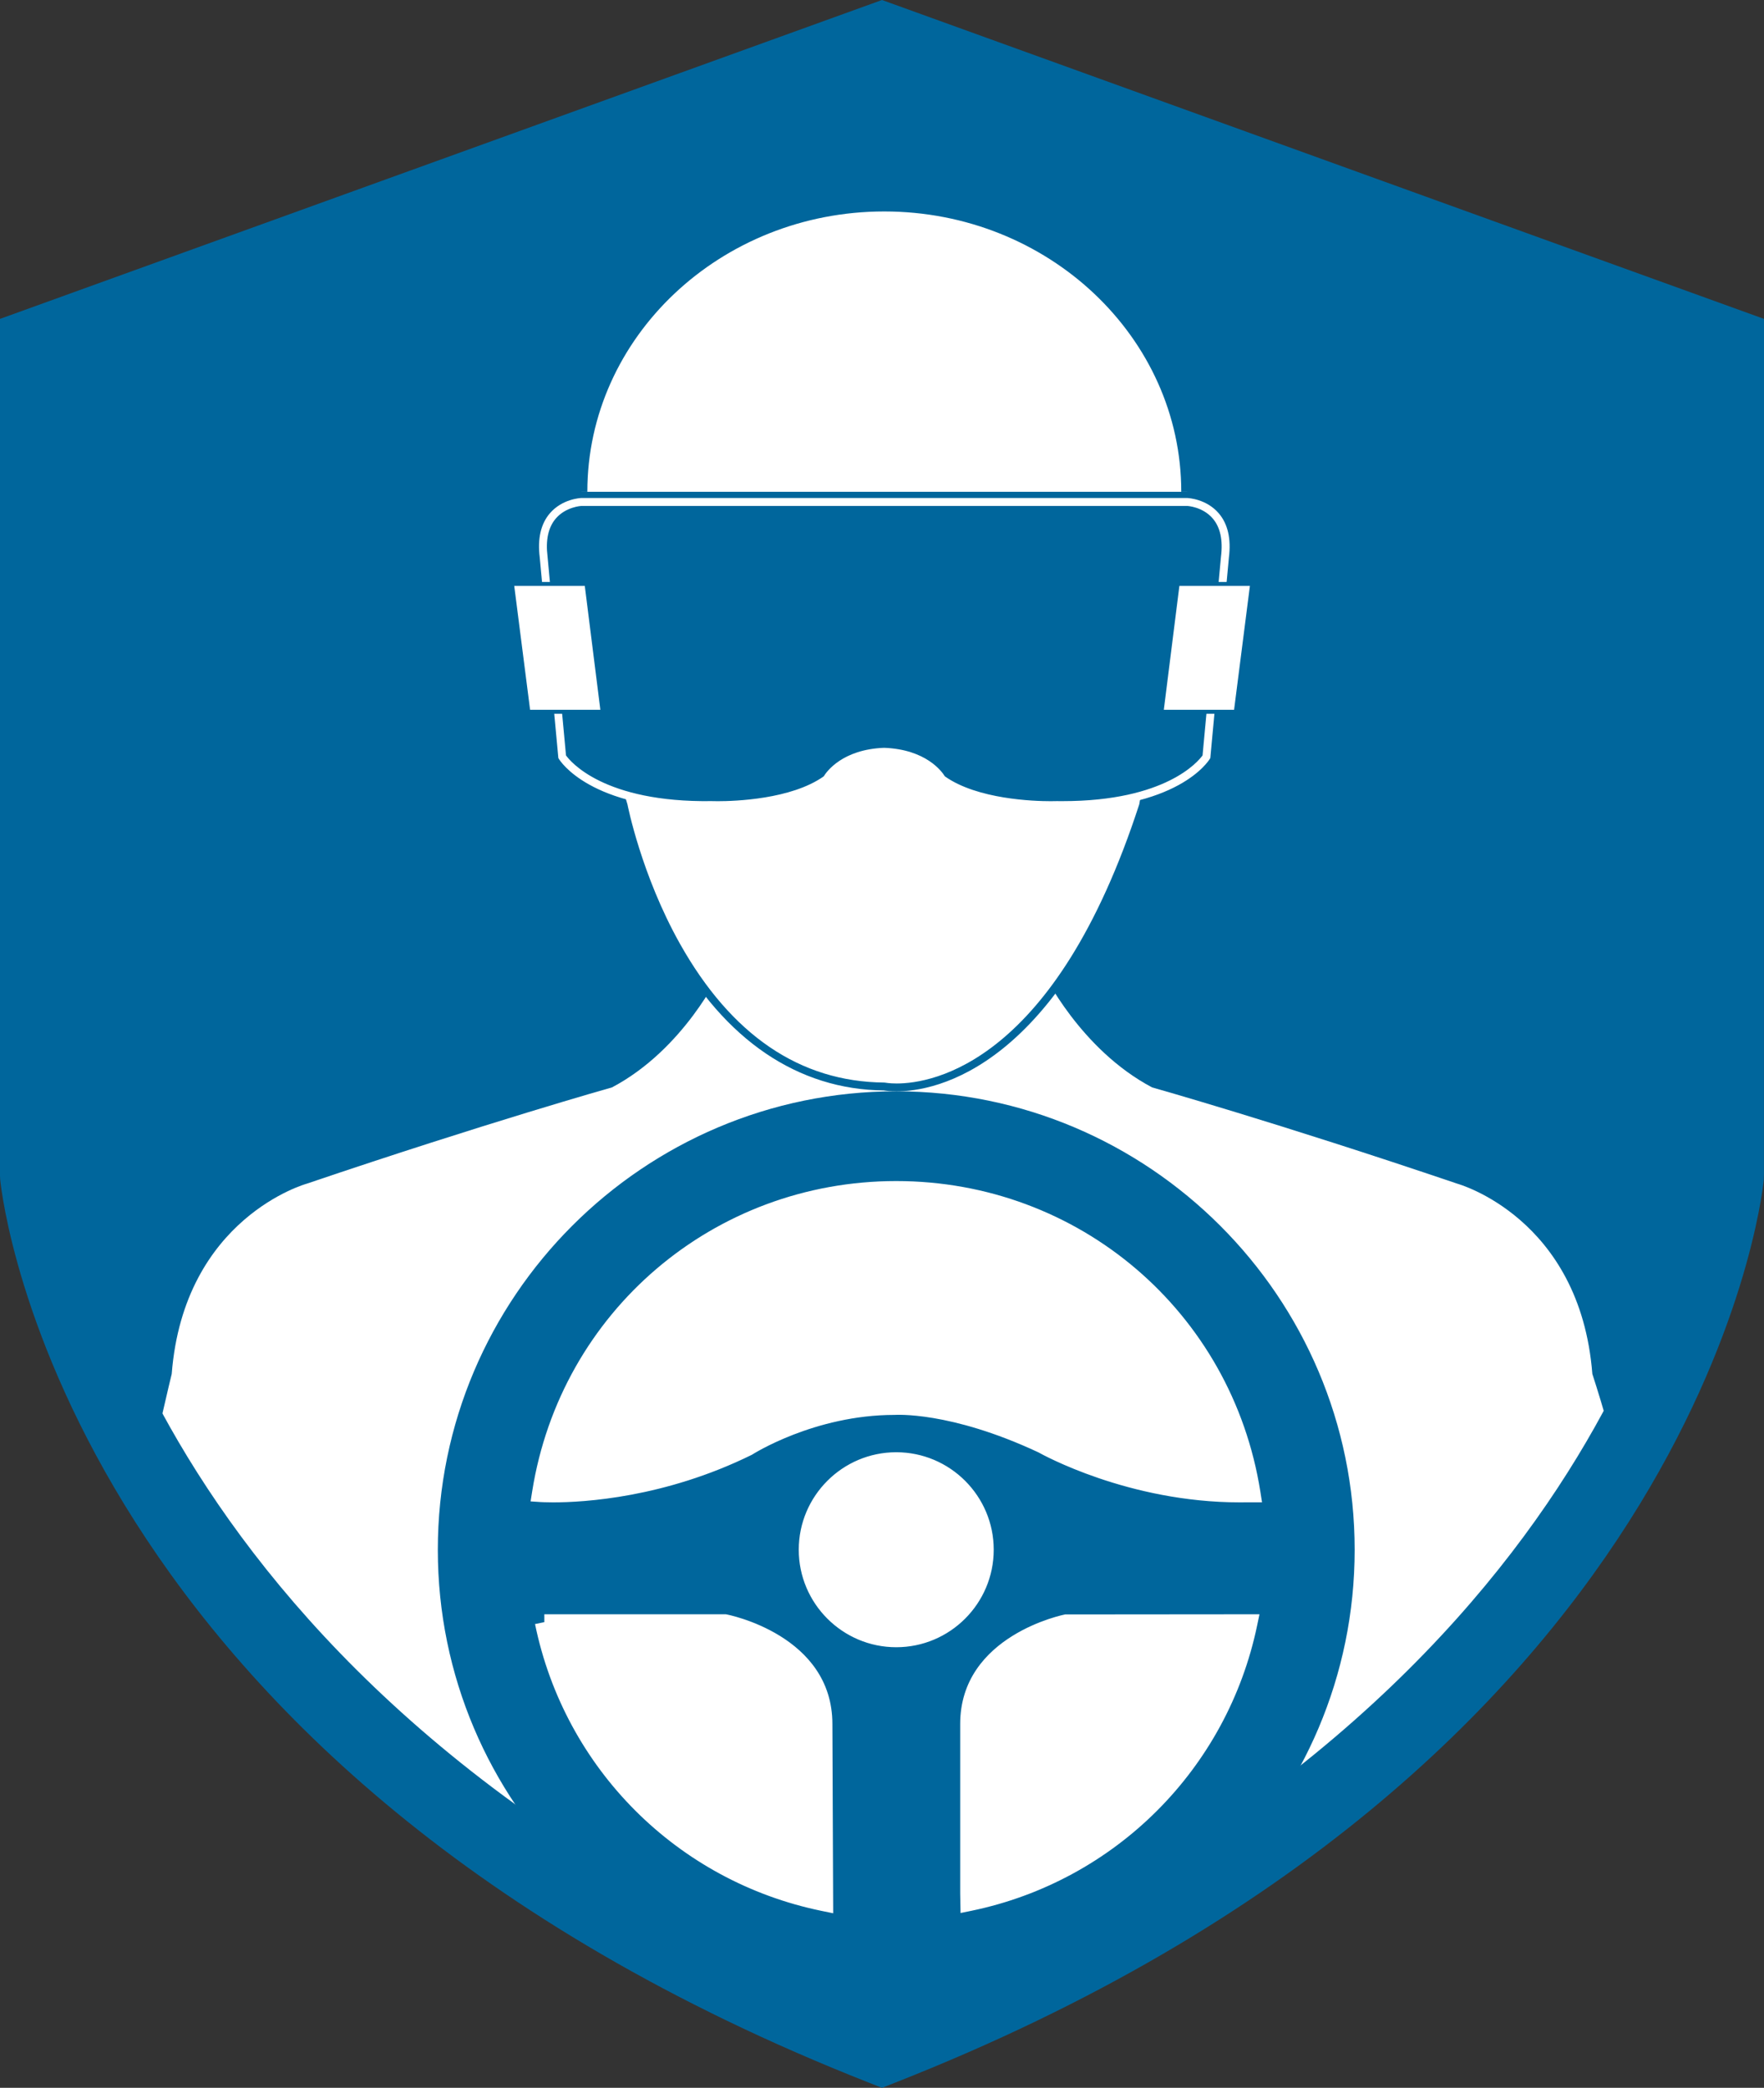
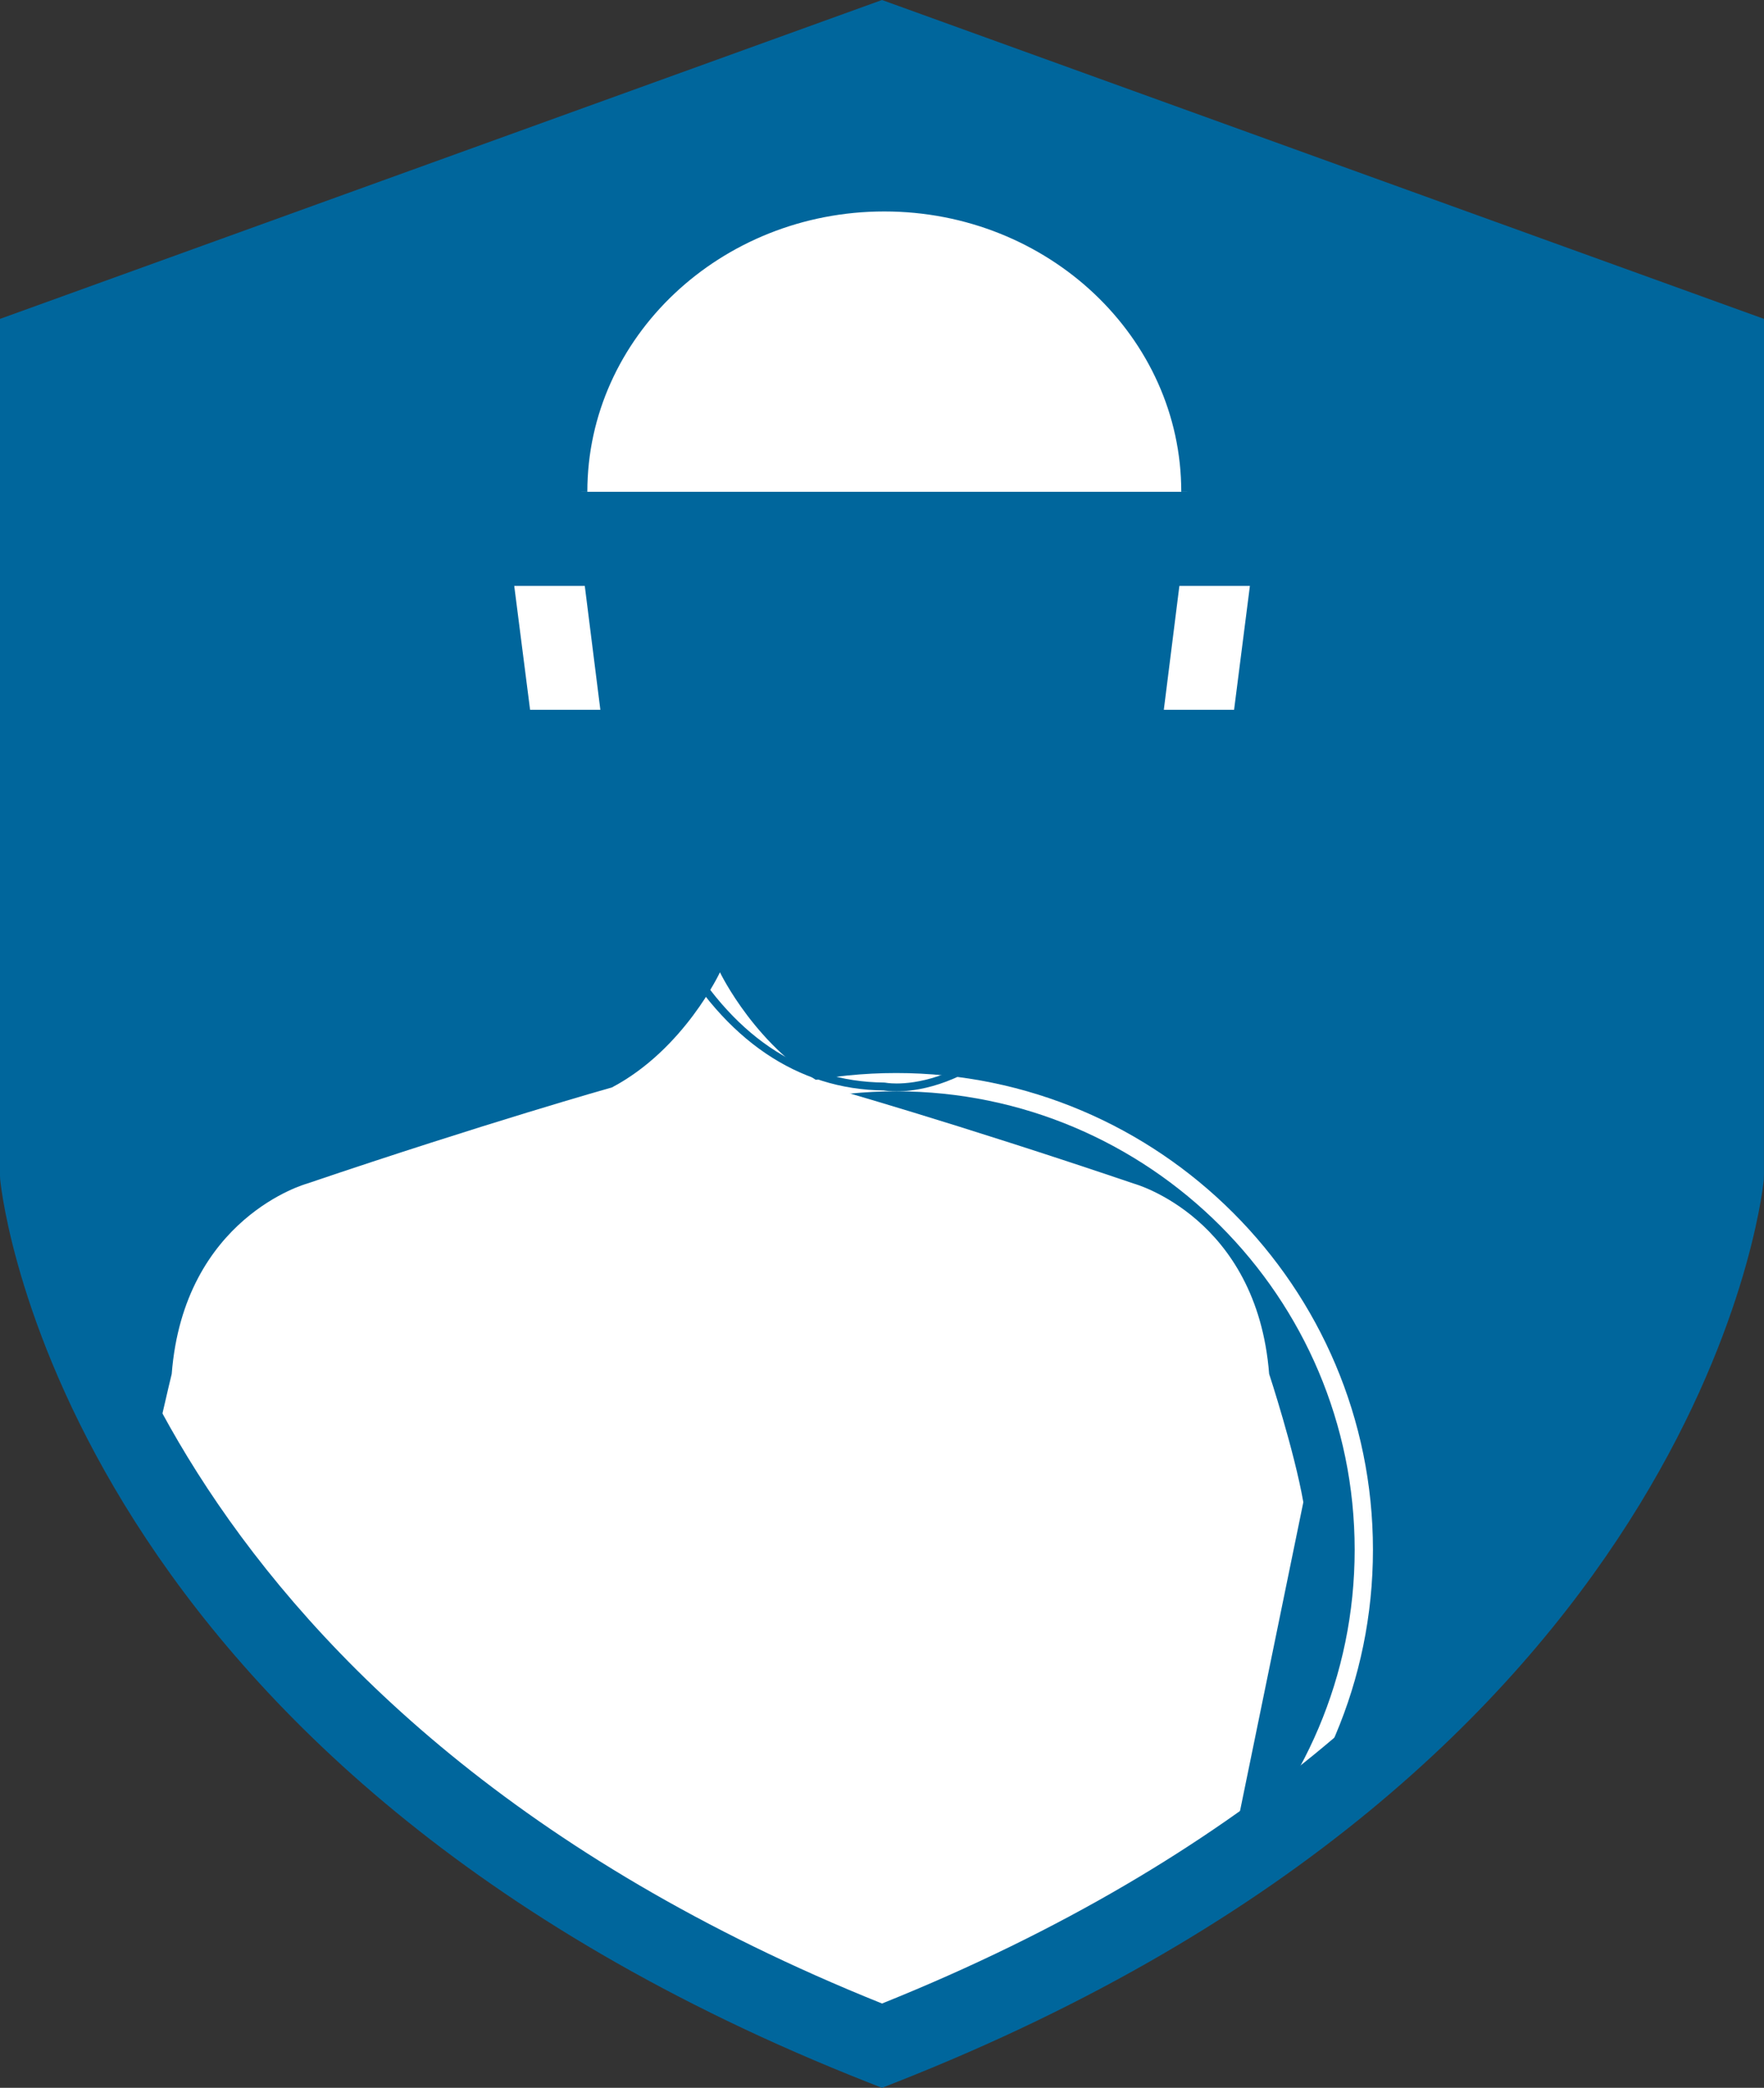
<svg xmlns="http://www.w3.org/2000/svg" version="1.1" id="Capa_1" x="0px" y="0px" width="62.788px" height="74.31px" viewBox="0 0 62.788 74.31" enable-background="new 0 0 62.788 74.31" xml:space="preserve">
  <rect x="0" y="0" width="62.788" height="74.31" fill="#333333" stroke="none" />
  <g>
    <path fill="#00669C" d="M31.394,74.31l-0.477-0.188C2.431,62.906,0.092,42.834,0.007,41.985L0,41.854V11.55L31.394,0.2   l31.394,11.35l-0.007,30.435c-0.086,0.849-2.425,20.921-30.91,32.137L31.394,74.31z" />
    <g>
      <path fill="#FFFFFF" d="M42.257,17.503c0-5.627-4.827-10.189-10.781-10.189s-10.781,4.562-10.781,10.189" />
      <path fill="#00669C" d="M42.469,17.503h-0.423c0-5.501-4.742-9.977-10.57-9.977c-5.828,0-10.57,4.476-10.57,9.977h-0.423    c0-5.735,4.931-10.4,10.993-10.4C37.538,7.103,42.469,11.768,42.469,17.503z" />
    </g>
-     <path fill="#FFFFFF" d="M5.116,53.499c0.328-1.857,0.996-4.598,0.996-4.598c0.437-5.57,4.806-6.771,4.806-6.771   c6.444-2.184,10.864-3.427,10.864-3.427c2.564-1.352,3.844-4.097,3.844-4.097h11.504c0,0,1.314,2.744,3.878,4.097   c0,0,4.42,1.243,10.864,3.427c0,0,4.369,1.201,4.806,6.771c0,0,0.89,2.708,1.217,4.565L43.607,67.042c0,0-4.173,4.973-12.382,5.572   c-3.811,0.278-6.071-0.793-11.67-5.324C4.946,55.465,5.116,53.499,5.116,53.499z" />
+     <path fill="#FFFFFF" d="M5.116,53.499c0.328-1.857,0.996-4.598,0.996-4.598c0.437-5.57,4.806-6.771,4.806-6.771   c6.444-2.184,10.864-3.427,10.864-3.427c2.564-1.352,3.844-4.097,3.844-4.097c0,0,1.314,2.744,3.878,4.097   c0,0,4.42,1.243,10.864,3.427c0,0,4.369,1.201,4.806,6.771c0,0,0.89,2.708,1.217,4.565L43.607,67.042c0,0-4.173,4.973-12.382,5.572   c-3.811,0.278-6.071-0.793-11.67-5.324C4.946,55.465,5.116,53.499,5.116,53.499z" />
    <g>
-       <path fill="#00669C" d="M31.901,71.801c-9.191,0-16.643-7.451-16.643-16.643s7.451-16.643,16.643-16.643    s16.643,7.451,16.643,16.643S41.092,71.801,31.901,71.801z M44.54,53.146c-0.966-6.111-6.257-10.784-12.639-10.784    c-6.379,0-11.668,4.668-12.638,10.774l0,0c0,0,3.527,0.237,7.322-1.631c0,0,2.265-1.471,5.227-1.471c0,0,1.987-0.179,5.306,1.371    c0,0,3.149,1.781,7.152,1.74L44.54,53.146z M44.429,57.78h-6.457c0,0-3.469,0.656-3.469,3.579v6.024l0.005,0.306    C39.479,66.661,43.395,62.749,44.429,57.78 M19.364,57.738c1.022,4.995,4.955,8.93,9.948,9.956l-0.01-0.232v-6.102    c0-2.923-3.469-3.579-3.469-3.579h-6.457 M35.045,55.159c0-1.736-1.408-3.144-3.144-3.144s-3.144,1.408-3.144,3.144    c0,1.736,1.408,3.144,3.144,3.144S35.045,56.895,35.045,55.159z" />
      <path fill="#FFFFFF" d="M31.901,72.127c-9.356,0-16.968-7.612-16.968-16.968s7.612-16.968,16.968-16.968    s16.968,7.612,16.968,16.968S41.257,72.127,31.901,72.127z M31.901,38.842c-8.997,0-16.317,7.32-16.317,16.317    s7.32,16.317,16.317,16.317s16.317-7.32,16.317-16.317S40.898,38.842,31.901,38.842z M29.656,68.097l-0.409-0.084    c-5.145-1.057-9.149-5.064-10.203-10.21l0.331-0.068v-0.28h6.458c0.098,0.013,3.795,0.748,3.795,3.905L29.656,68.097z     M19.78,58.105c1.099,4.548,4.646,8.089,9.197,9.18V61.36c0-2.623-3.172-3.253-3.204-3.26L19.78,58.105z M34.19,68.088    l-0.013-0.698v-6.03c0-3.157,3.697-3.892,3.734-3.899l6.919-0.006l-0.082,0.392c-1.064,5.115-5.057,9.104-10.173,10.162    L34.19,68.088z M37.971,58.106c-0.07,0.019-3.143,0.639-3.143,3.254v5.925c4.546-1.091,8.096-4.635,9.194-9.179H37.971z     M31.901,58.628c-1.913,0-3.47-1.557-3.47-3.47c0-1.913,1.557-3.47,3.47-3.47s3.47,1.557,3.47,3.47    C35.37,57.072,33.814,58.628,31.901,58.628z M31.901,52.34c-1.554,0-2.818,1.264-2.818,2.818c0,1.554,1.264,2.818,2.818,2.818    c1.554,0,2.818-1.264,2.818-2.818C34.719,53.605,33.455,52.34,31.901,52.34z M19.691,53.472c-0.263,0-0.42-0.01-0.449-0.011    l-0.356-0.024l0.056-0.352c1.016-6.402,6.467-11.049,12.959-11.049c6.498,0,11.949,4.651,12.961,11.059l0.059,0.376H44.27    c-0.047,0.001-0.093,0.001-0.141,0.001c-3.973,0-7.042-1.709-7.172-1.782c-3.162-1.477-5.098-1.329-5.117-1.331    c-2.86,0.001-5.056,1.405-5.077,1.419C23.655,53.31,20.775,53.472,19.691,53.472z M19.648,52.821c0.015,0,0.031,0,0.048,0    c1.022,0,3.786-0.151,6.746-1.608c0.062-0.043,2.347-1.505,5.37-1.505c0.055-0.008,2.083-0.167,5.443,1.402    c0.052,0.029,3.078,1.71,6.881,1.71c0,0,0.011,0,0.017,0c-1.112-5.894-6.205-10.133-12.253-10.133    C25.855,42.687,20.76,46.927,19.648,52.821z" />
    </g>
    <path fill="#00669C" d="M31.394,74.11l-0.477-0.188C2.431,62.706,0.092,42.634,0.007,41.785L0,41.654V11.35L31.394,0l31.394,11.35   l-0.007,30.435c-0.086,0.849-2.425,20.921-30.91,32.137L31.394,74.11z M2.605,41.576c0.149,1.117,3.002,19.371,28.79,29.733   c25.867-10.393,28.642-28.597,28.789-29.731v-28.4L31.394,2.77L2.605,13.177V41.576z" />
    <g>
-       <path fill="#FFFFFF" d="M40.689,28.656c-3.616,11.146-9.213,10.014-9.213,10.014c-7.375-0.059-9.28-10.014-9.28-10.014    l-0.747-2.501l9.62-2.894l9.948,3.45L40.689,28.656z" />
      <path fill="#00669C" d="M31.919,38.843c-0.249,0-0.409-0.024-0.456-0.032c-3.064-0.029-5.662-1.793-7.515-5.101    c-1.356-2.42-1.858-4.867-1.888-5.02l-0.786-2.629l9.798-2.948l0.043,0.015l10.06,3.489L40.823,28.7    C37.77,38.112,33.236,38.843,31.919,38.843z M21.624,26.25l0.71,2.38c0.005,0.025,0.49,2.501,1.862,4.949    c1.829,3.261,4.278,4.927,7.281,4.951l0.027,0.003c0.001,0,0.152,0.03,0.415,0.03c1.268,0,5.639-0.717,8.633-9.939l0.306-1.818    l-9.792-3.396L21.624,26.25z" />
    </g>
    <g>
      <path fill="#00669C" d="M42.257,17.865c0,0,1.581,0.059,1.344,1.956l-0.66,7.113c0,0-1.059,1.778-5.327,1.719    c0,0-2.667,0.107-4.09-0.924c0,0-0.482-0.913-2.049-0.972c-1.567,0.059-2.049,0.972-2.049,0.972    c-1.423,1.031-4.09,0.924-4.09,0.924c-4.268,0.059-5.327-1.719-5.327-1.719l-0.66-7.113c-0.237-1.897,1.344-1.956,1.344-1.956    H42.257z" />
-       <path fill="#FFFFFF" d="M37.398,28.797c-0.794,0-2.768-0.093-3.956-0.954l-0.027-0.019L33.4,27.794    c-0.018-0.034-0.472-0.842-1.93-0.897c-1.447,0.055-1.901,0.863-1.919,0.898l-0.015,0.028l-0.026,0.019    c-1.188,0.861-3.162,0.954-3.956,0.954c-0.141,0-0.222-0.003-0.222-0.003c-0.063,0.001-0.133,0.002-0.202,0.002    c-4.128,0-5.197-1.716-5.24-1.789l-0.016-0.027l-0.003-0.032l-0.66-7.113c-0.082-0.658,0.038-1.185,0.357-1.56    c0.44-0.518,1.094-0.548,1.122-0.549l21.568,0c0.033,0.001,0.687,0.031,1.127,0.55c0.319,0.376,0.439,0.902,0.357,1.565    l-0.662,7.14l-0.016,0.027c-0.044,0.074-1.145,1.843-5.449,1.788C37.613,28.794,37.533,28.797,37.398,28.797z M33.632,27.632    c1.157,0.82,3.173,0.884,3.766,0.884c0.133,0,0.209-0.003,0.211-0.003c0.077,0.001,0.145,0.001,0.213,0.001    c3.685,0,4.837-1.425,4.982-1.628l0.656-7.077c0.073-0.585-0.025-1.039-0.291-1.352c-0.361-0.425-0.912-0.45-0.918-0.45l-21.558,0    c0,0-0.556,0.029-0.914,0.453c-0.265,0.313-0.362,0.766-0.29,1.345l0.657,7.081c0.146,0.205,1.336,1.682,5.188,1.627    c0.009,0,0.086,0.003,0.218,0.003c0.594,0,2.61-0.064,3.767-0.884c0.105-0.171,0.666-0.96,2.15-1.016    C32.964,26.672,33.527,27.461,33.632,27.632z" />
    </g>
    <g>
      <polygon fill="#FFFFFF" points="44.569,20.783 41.917,20.783 41.345,25.334 43.988,25.334   " />
      <path fill="#00669C" d="M44.05,25.404h-2.785l0.589-4.691h2.795L44.05,25.404z M41.425,25.263h2.501l0.563-4.409h-2.51    L41.425,25.263z" />
    </g>
    <g>
      <polygon fill="#FFFFFF" points="18.225,20.783 20.877,20.783 21.449,25.334 18.806,25.334   " />
      <path fill="#00669C" d="M21.529,25.404h-2.785l-0.599-4.691h2.795L21.529,25.404z M18.868,25.263h2.501l-0.554-4.409h-2.511    L18.868,25.263z" />
    </g>
  </g>
</svg>